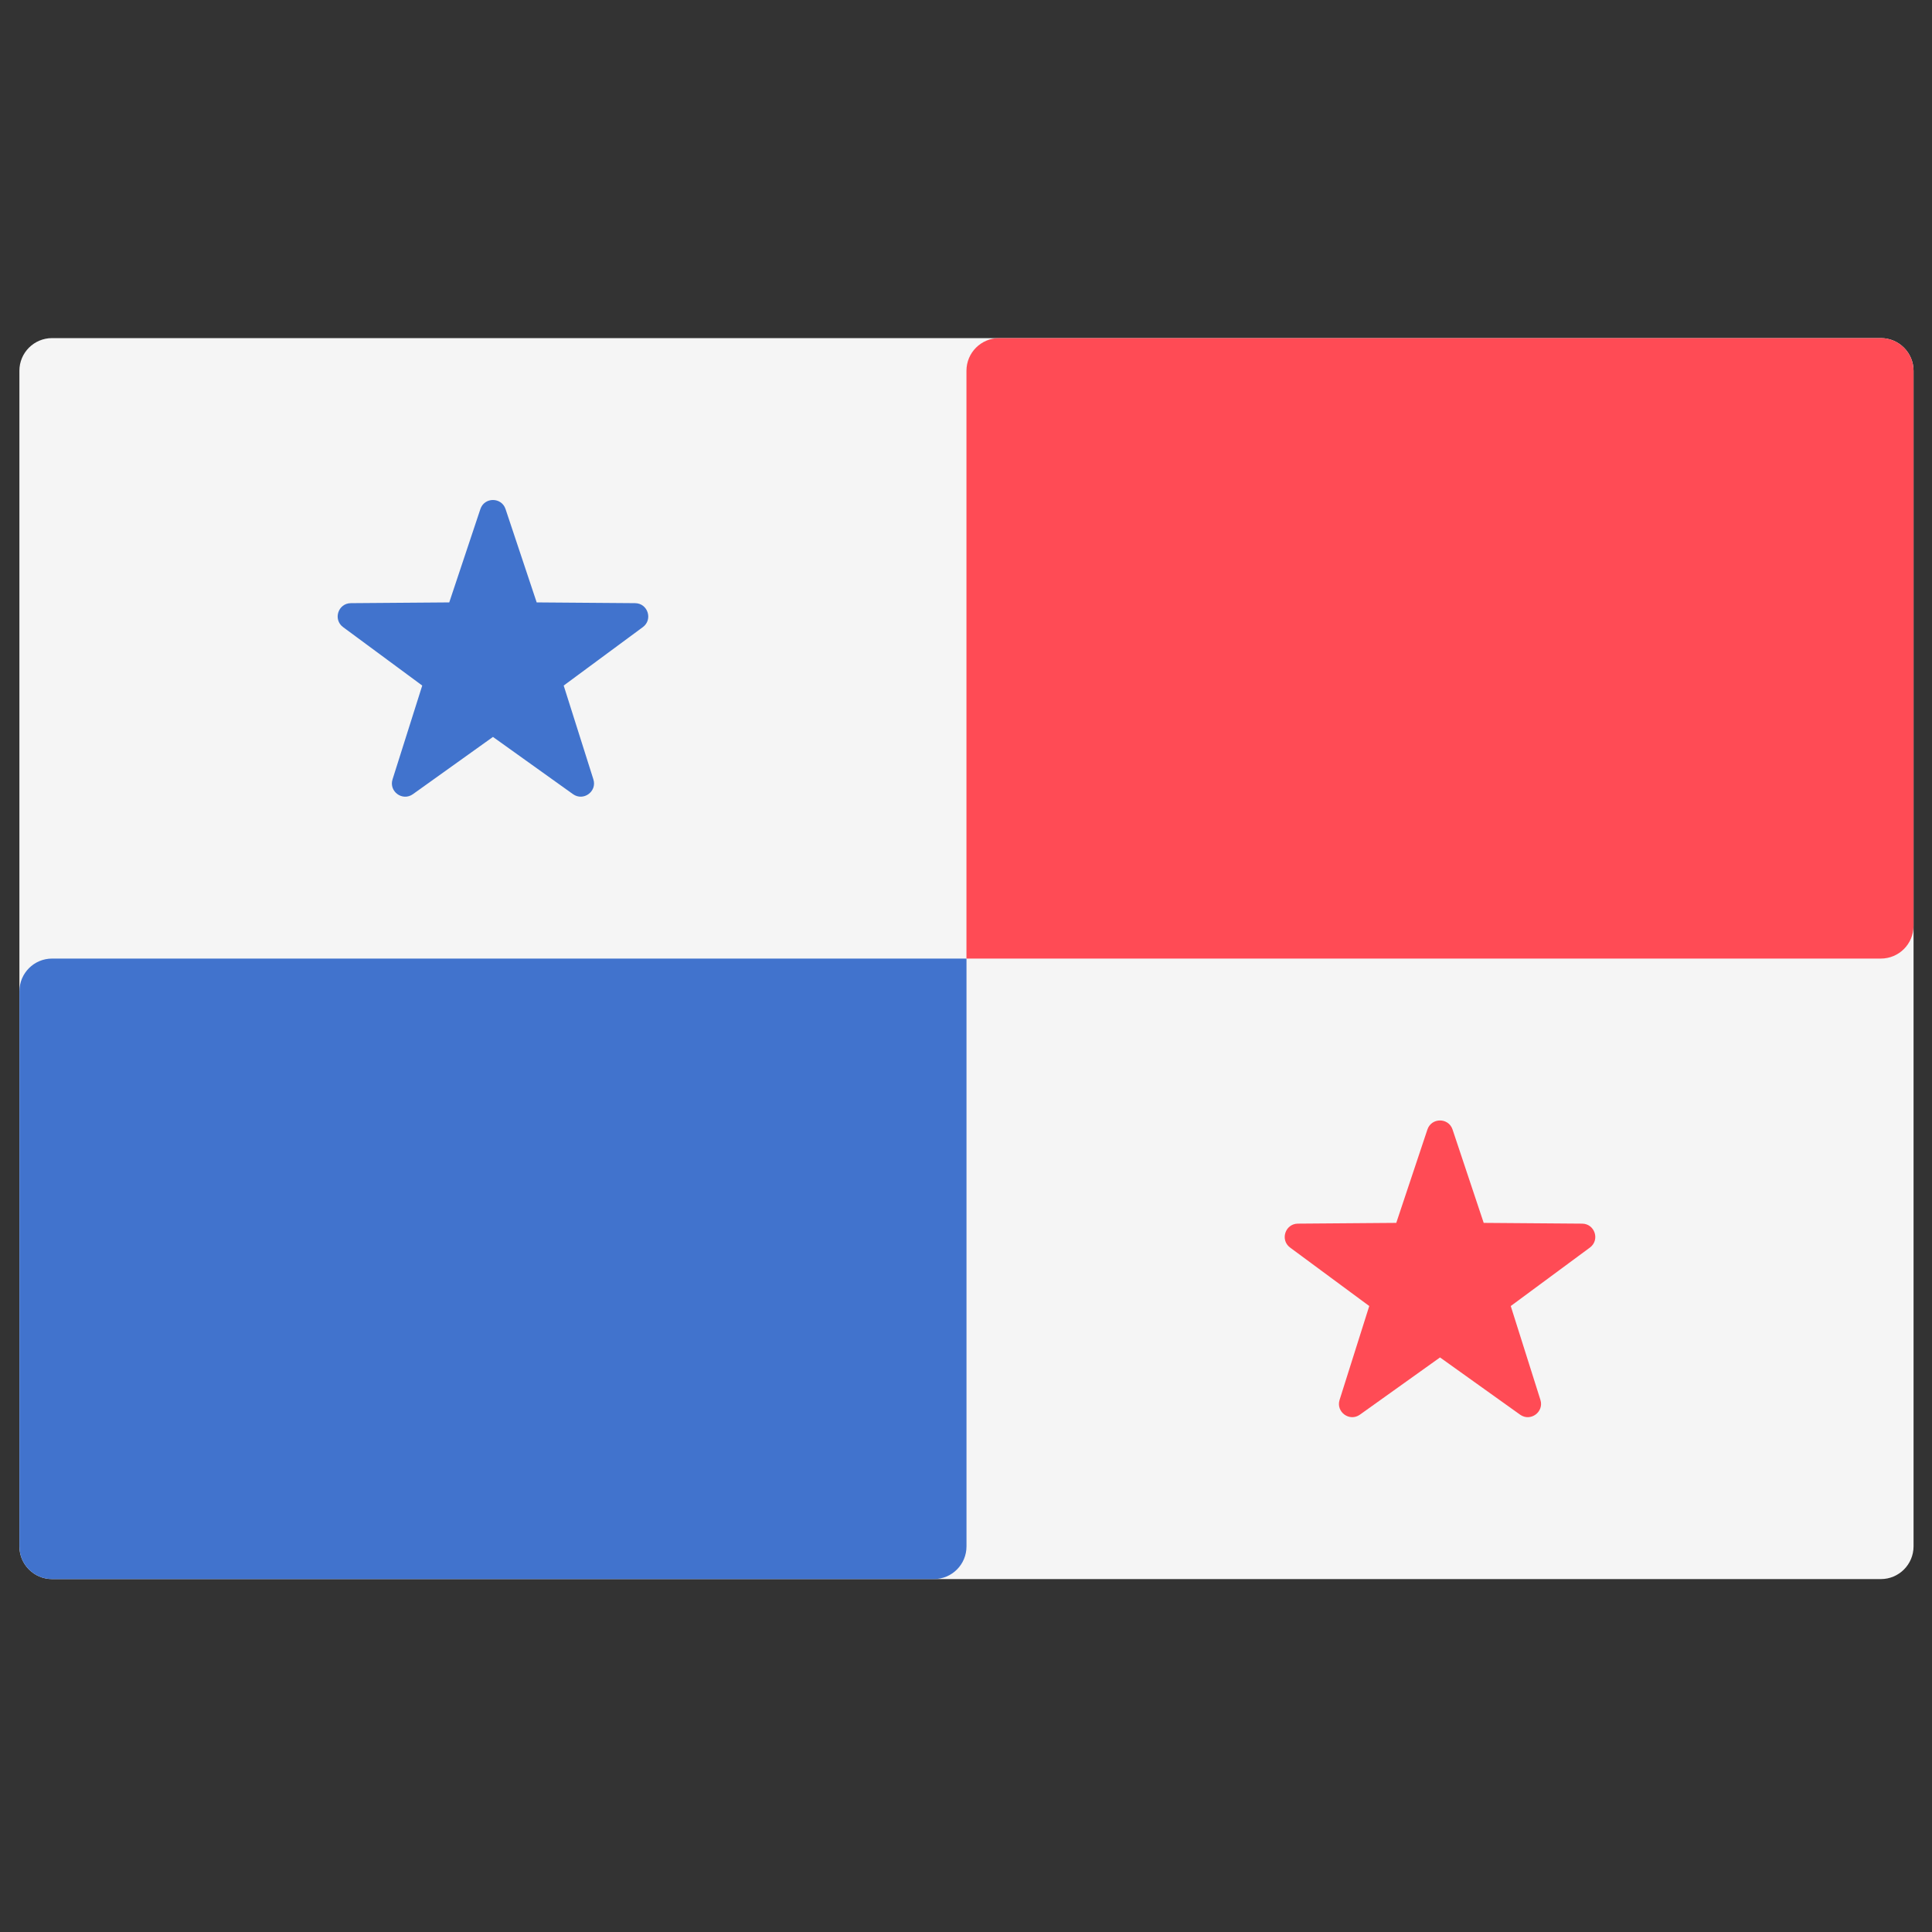
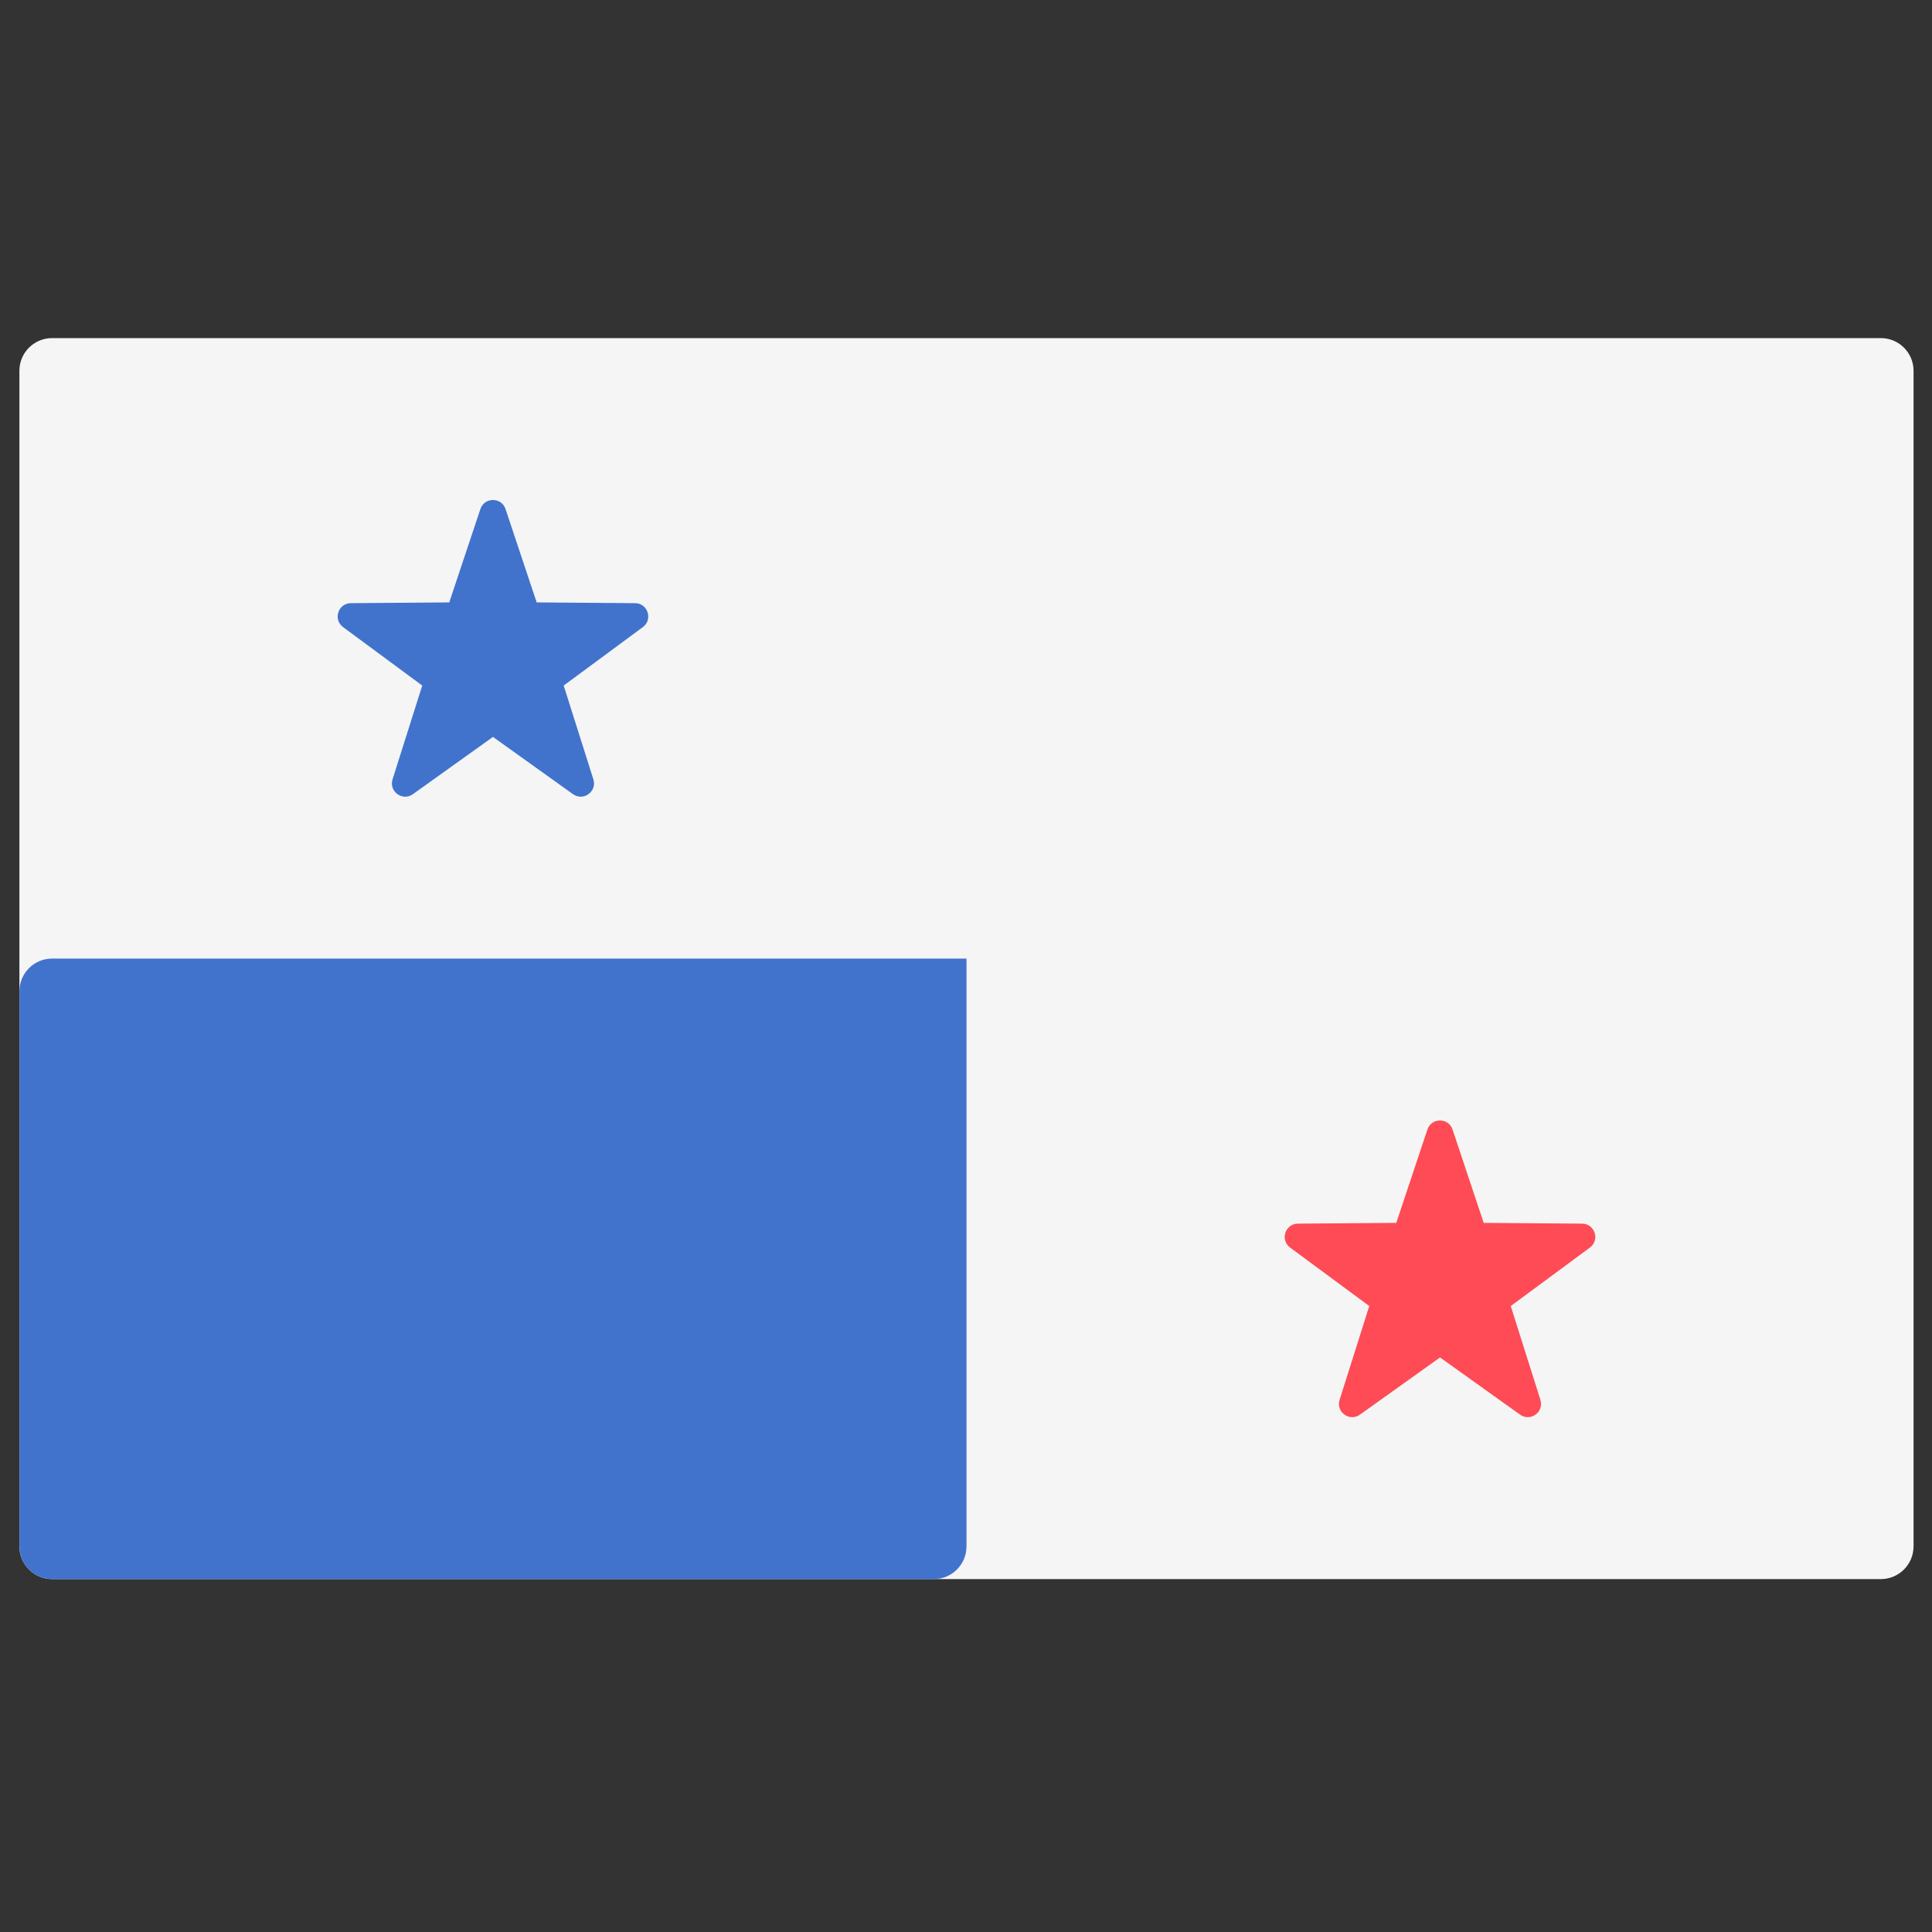
<svg xmlns="http://www.w3.org/2000/svg" width="51" height="51" viewBox="0 0 51 51" fill="none">
  <rect x="0" y="0" width="51" height="51" fill="#333333" stroke="none" />
  <g clip-path="url(#clip0_1_1578)">
    <path d="M49.65 41.684H1.375C0.898 41.684 0.512 41.297 0.512 40.821V9.787C0.512 9.311 0.898 8.925 1.375 8.925H49.65C50.126 8.925 50.513 9.311 50.513 9.787V40.821C50.512 41.298 50.126 41.684 49.65 41.684Z" fill="#F5F5F5" />
-     <path d="M25.512 25.304H49.65C50.126 25.304 50.512 24.918 50.512 24.442V9.787C50.512 9.311 50.126 8.925 49.65 8.925H26.374C25.898 8.925 25.512 9.311 25.512 9.787V25.304Z" fill="#FF4B55" />
-     <path d="M1.375 41.684H24.651C25.127 41.684 25.513 41.298 25.513 40.822V25.304H1.375C0.899 25.304 0.513 25.69 0.513 26.166V40.822C0.513 41.298 0.899 41.684 1.375 41.684Z" fill="#4173CD" />
+     <path d="M1.375 41.684H24.651C25.127 41.684 25.513 41.298 25.513 40.822V25.304H1.375C0.899 25.304 0.513 25.69 0.513 26.166V40.822C0.513 41.298 0.899 41.684 1.375 41.684" fill="#4173CD" />
    <path d="M13.345 13.438L14.167 15.902L16.765 15.922C17.101 15.925 17.24 16.354 16.97 16.554L14.88 18.097L15.664 20.574C15.765 20.894 15.4 21.159 15.126 20.964L13.013 19.453L10.9 20.964C10.626 21.16 10.261 20.894 10.362 20.574L11.146 18.097L9.056 16.554C8.786 16.354 8.925 15.925 9.261 15.922L11.859 15.902L12.681 13.438C12.787 13.119 13.239 13.119 13.345 13.438Z" fill="#4173CD" />
    <path d="M38.344 29.817L39.166 32.281L41.764 32.301C42.1 32.304 42.24 32.733 41.969 32.933L39.88 34.476L40.663 36.953C40.764 37.273 40.399 37.539 40.126 37.343L38.013 35.833L35.899 37.343C35.626 37.539 35.26 37.273 35.362 36.953L36.145 34.476L34.056 32.933C33.785 32.733 33.925 32.304 34.261 32.301L36.858 32.281L37.68 29.817C37.787 29.498 38.238 29.498 38.344 29.817Z" fill="#FF4B55" />
  </g>
  <defs>
    <clipPath id="clip0_1_1578">
      <rect width="50" height="50" fill="white" transform="translate(0.512 0.304)" />
    </clipPath>
  </defs>
</svg>